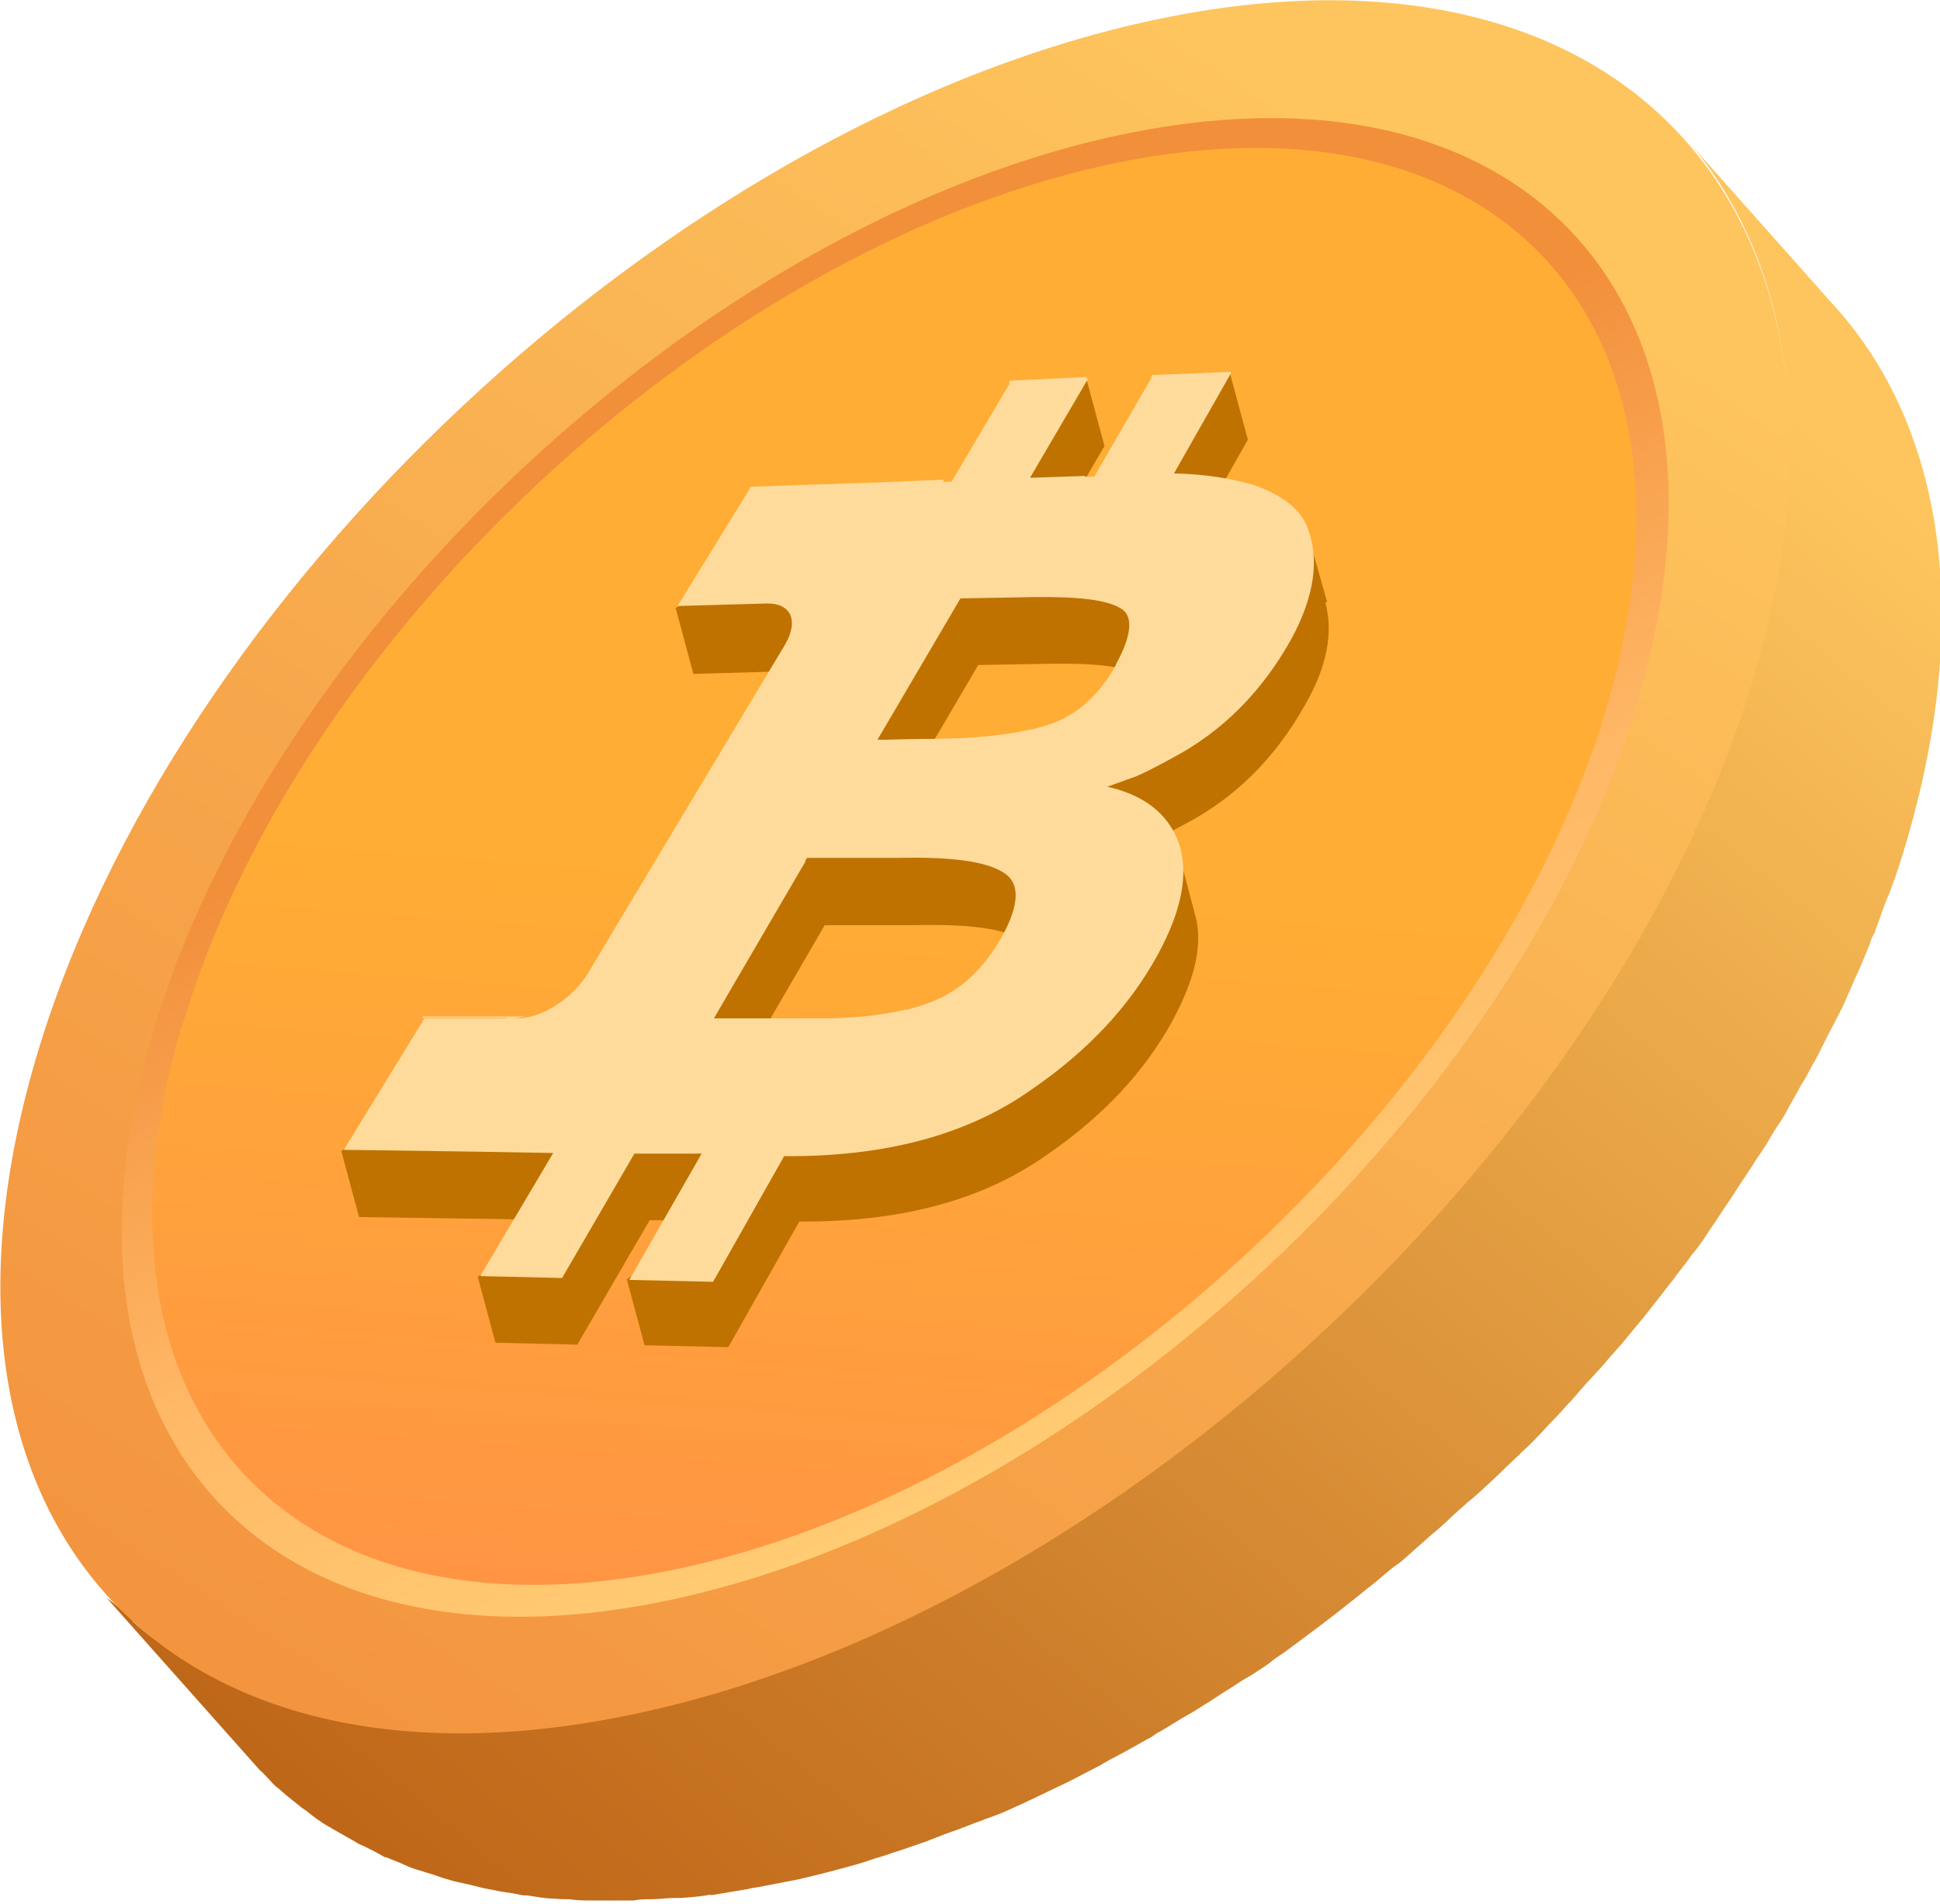
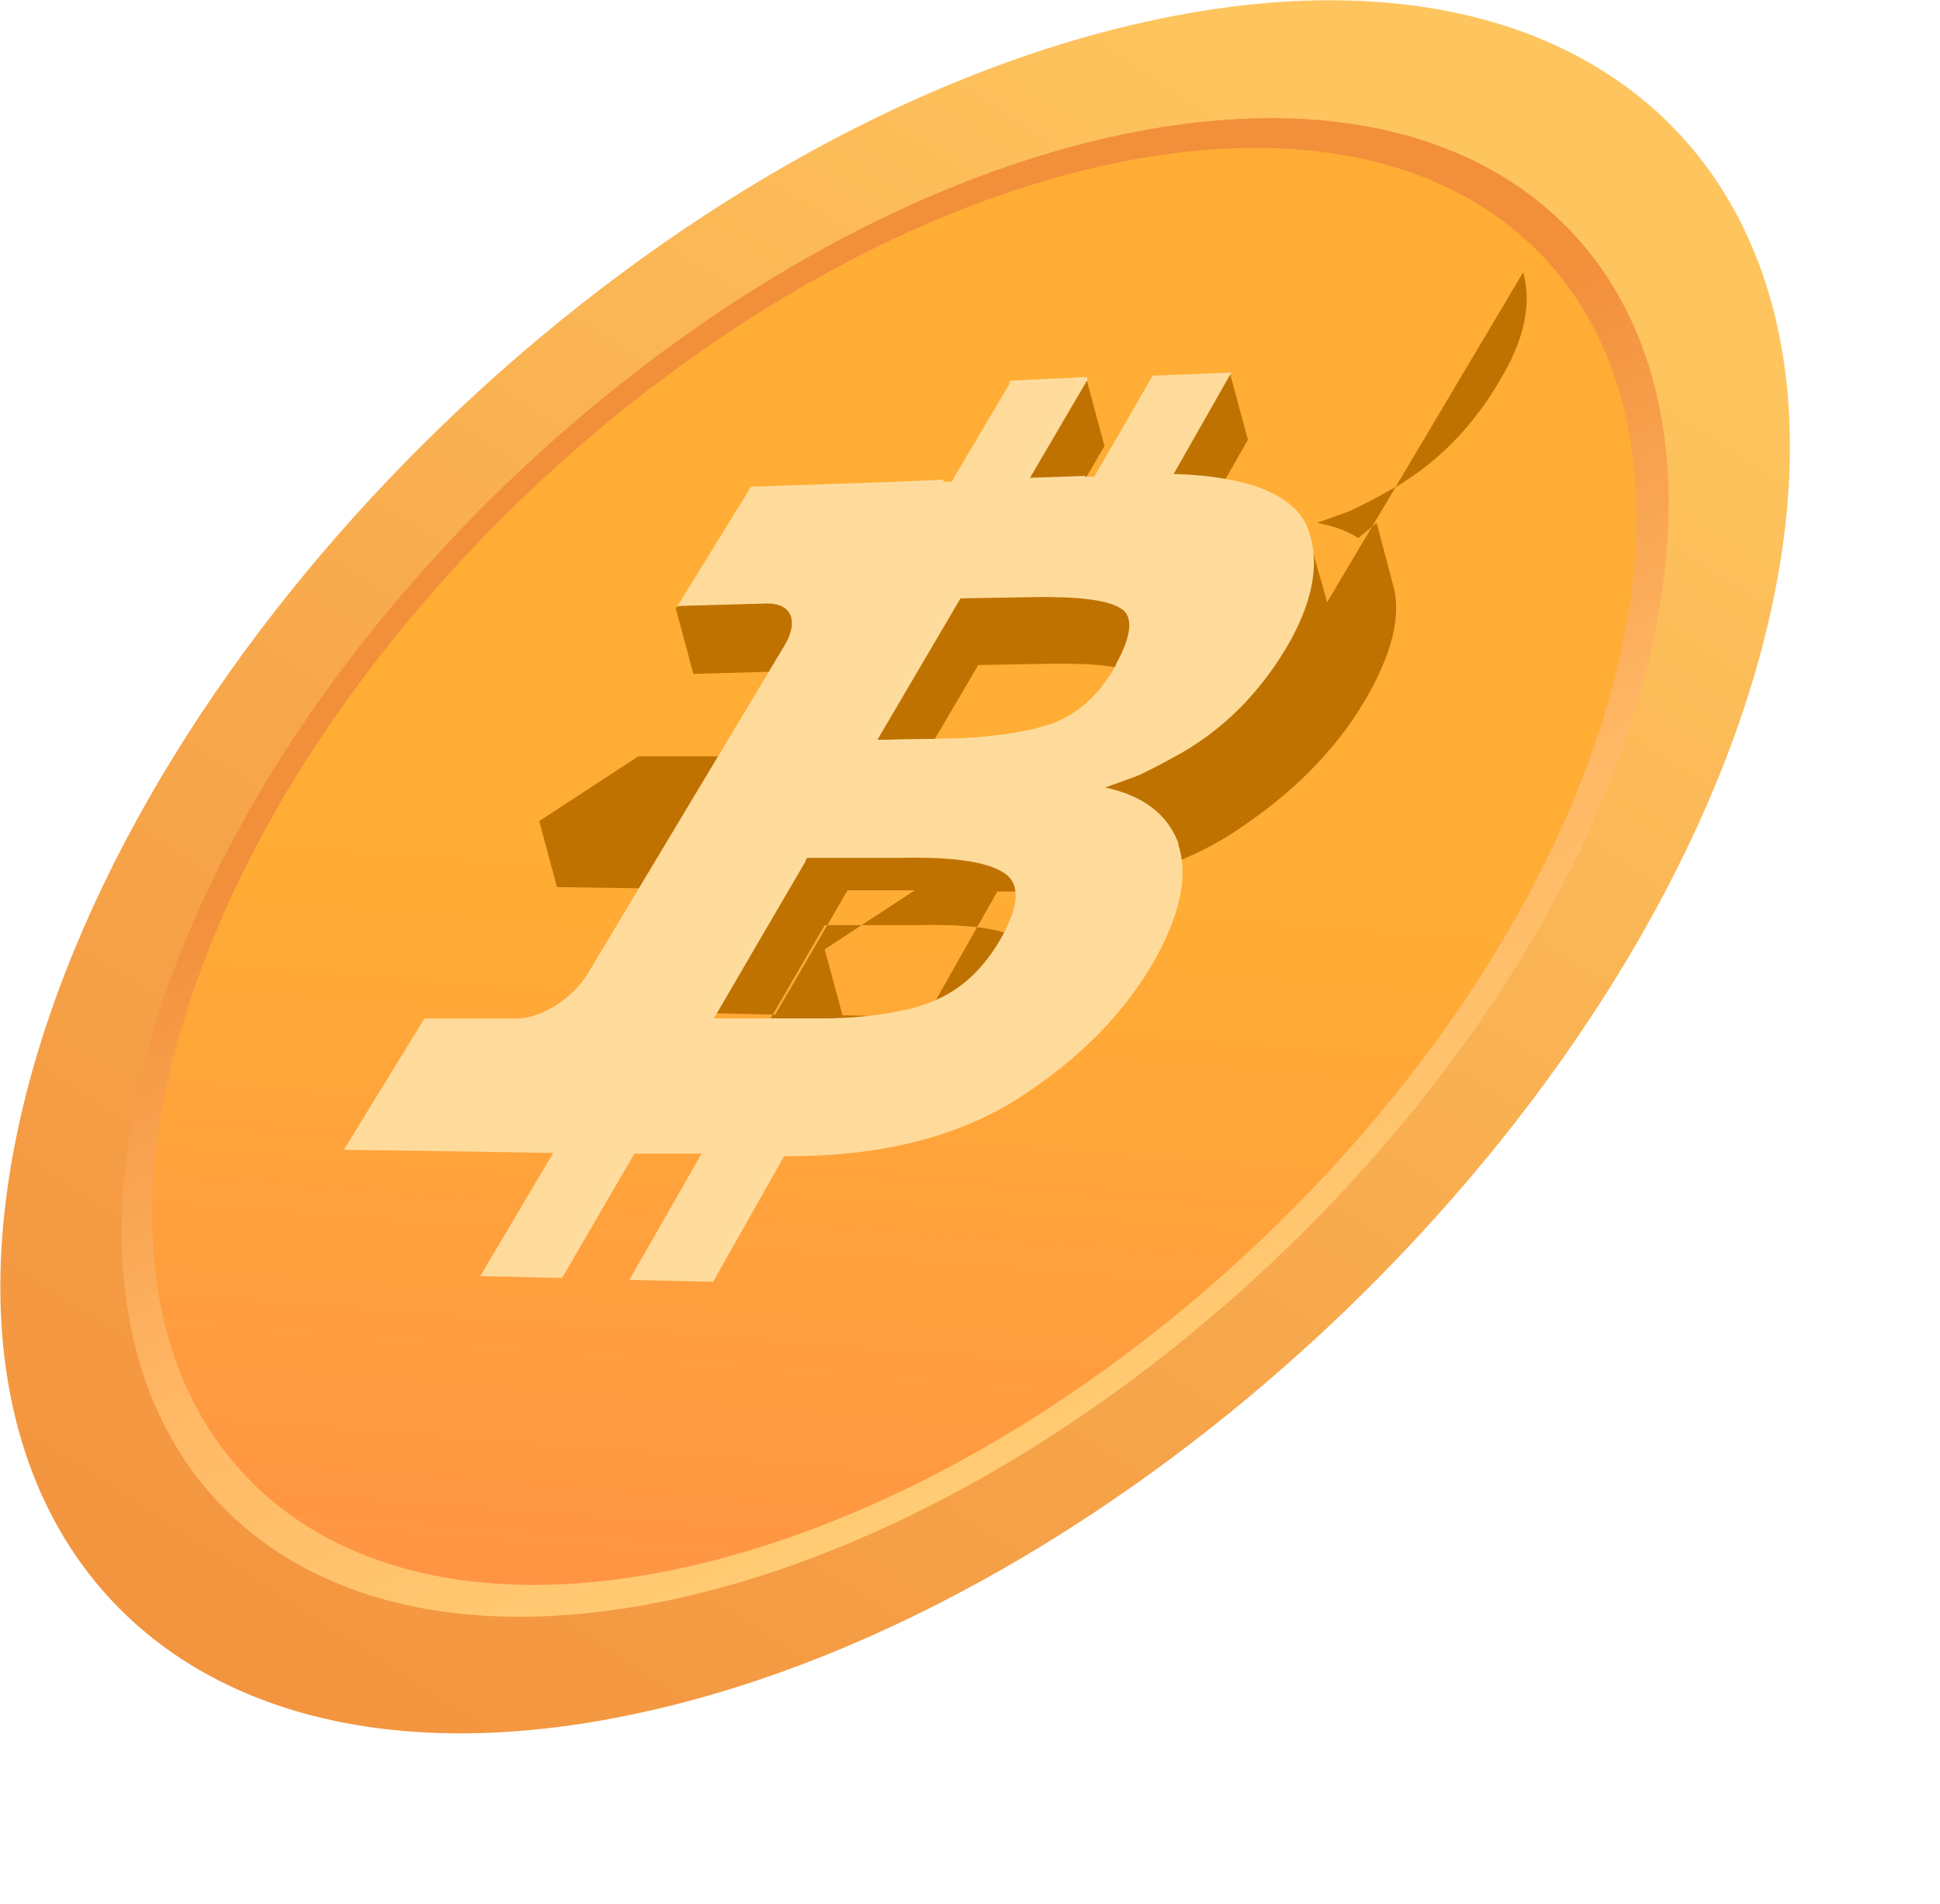
<svg xmlns="http://www.w3.org/2000/svg" id="Layer_2" data-name="Layer 2" viewBox="0 0 30.58 30">
  <defs>
    <style>
      .cls-1 {
        fill: url(#linear-gradient);
      }

      .cls-2 {
        fill: #ffdb9b;
      }

      .cls-3 {
        fill: #fedc9e;
      }

      .cls-4 {
        fill: #bf7200;
      }

      .cls-5 {
        fill: url(#linear-gradient-3);
      }

      .cls-6 {
        fill: url(#linear-gradient-4);
      }

      .cls-7 {
        fill: url(#linear-gradient-2);
      }
    </style>
    <linearGradient id="linear-gradient" x1="15.44" y1="604.14" x2="36.17" y2="629.23" gradientTransform="translate(-8.36 635.28) scale(1 -1)" gradientUnits="userSpaceOnUse">
      <stop offset="0" stop-color="#bd6517" />
      <stop offset=".29" stop-color="#cd7d29" />
      <stop offset=".91" stop-color="#f7bb57" />
      <stop offset="1" stop-color="#fec55e" />
    </linearGradient>
    <linearGradient id="linear-gradient-2" x1="11.56" y1="604.71" x2="30.14" y2="633.51" gradientTransform="translate(-8.36 635.28) scale(1 -1)" gradientUnits="userSpaceOnUse">
      <stop offset="0" stop-color="#f28f3b" />
      <stop offset=".49" stop-color="#f7a74b" />
      <stop offset="1" stop-color="#fec55e" />
    </linearGradient>
    <linearGradient id="linear-gradient-3" x1="26.8" y1="612.19" x2="20.77" y2="625.31" gradientTransform="translate(-8.36 635.28) scale(1 -1)" gradientUnits="userSpaceOnUse">
      <stop offset="0" stop-color="#ffce75" />
      <stop offset=".51" stop-color="#ffb866" />
      <stop offset="1" stop-color="#f28f3b" />
    </linearGradient>
    <linearGradient id="linear-gradient-4" x1="22.46" y1="621.46" x2="21.19" y2="605.13" gradientTransform="translate(-8.36 635.28) scale(1 -1)" gradientUnits="userSpaceOnUse">
      <stop offset="0" stop-color="#ffad34" />
      <stop offset="1" stop-color="#ff8b4a" />
    </linearGradient>
  </defs>
  <g id="Layer_1-2" data-name="Layer 1">
-     <path class="cls-1" d="m2.08,25.54s.02.01.02.02c.1.09.21.18.33.27.02.01.04.03.06.04.11.09.22.16.35.25.02.01.04.03.07.04.12.07.25.16.37.21.02.01.04.02.05.03.14.07.26.14.41.2h.02c.07.04.13.06.2.09.08.04.18.07.27.11.07.03.15.05.21.08.1.03.18.07.28.09.08.02.16.05.24.06.09.02.19.05.29.07.08.02.17.03.25.05.09.02.19.04.3.05.05,0,.11.02.15.02.14.02.28.04.43.05.08,0,.15,0,.23.01.12.01.26.02.38.02.09,0,.18,0,.27,0,.12,0,.25,0,.37,0,.09,0,.19,0,.28-.02.12,0,.25,0,.37-.02.17-.02.36-.04.55-.06.01,0,.04-.01.06-.01.17-.02.36-.05.54-.09.06-.01.1-.01.16-.03.2-.04.41-.08.62-.12.23-.05.45-.11.68-.17.07-.02.15-.04.22-.06.15-.04.31-.08.45-.14.1-.03.18-.06.27-.09.14-.05.27-.09.41-.14.09-.04.19-.07.28-.11.14-.05.27-.1.41-.15.08-.04.15-.05.23-.09.15-.05.28-.12.43-.17.08-.04.16-.07.24-.11.15-.07.29-.14.44-.21.07-.03.15-.07.21-.1.17-.09.35-.18.54-.28.04-.02.07-.03.1-.06.21-.12.41-.23.64-.35.07-.03.11-.08.18-.11.16-.09.3-.17.45-.27.08-.05.16-.09.22-.13.14-.08.27-.18.41-.26.08-.05-1.84-2.1-1.77-2.15.14-.1.28-.18.4-.27.08-.05.15-.1.21-.15.16-.12.32-.24.47-.35.04-.03.09-.07.12-.09.2-.14.4-.3.59-.46.05-.04.11-.09.16-.13.15-.11.28-.22.43-.35.07-.06.15-.11.22-.18.12-.11.24-.21.36-.32.07-.06.14-.13.22-.19.12-.11.24-.21.35-.32.07-.06.14-.13.21-.21.12-.11.24-.23.35-.35.06-.06.13-.12.19-.18.08-.08.16-.16.23-.24.13-.12.25-.24.36-.38.08-.08.16-.18.24-.26.12-.12.23-.24.33-.37.08-.1.16-.18.24-.27.1-.12.22-.25.32-.37.08-.1.16-.19.24-.29.1-.13.2-.25.3-.38.08-.1.16-.19.23-.3s.17-.21.24-.32c.07-.11.15-.2.23-.31.07-.11.15-.22.22-.33s.15-.22.22-.33c.07-.11,2.15,1.78,2.21,1.67.07-.11.14-.22.21-.32.07-.11.14-.22.21-.34.06-.11.14-.22.2-.32.08-.14.15-.26.22-.4.06-.11.11-.19.17-.3.07-.14.15-.28.22-.42.05-.1.1-.19.15-.29.06-.15.15-.29.21-.44.04-.08.08-.19.12-.27.07-.17.14-.35.22-.52.03-.07.05-.13.08-.2.06-.15.11-.31.17-.46.02-.08.06-.15.09-.23.09-.23.16-.46.23-.7,1.09-3.67.55-6.65-1.19-8.51l2.41,2.71c1.73,1.86,2.27,4.84,1.19,8.51-.07.23-.14.47-.23.7-.02.08-.06.15-.09.23-.06.15-.11.31-.17.46v.02c-.04.07-.07.12-.08.18-.07.17-.14.35-.22.52-.04.08-.08.19-.12.27-.06.15-.13.29-.21.44-.05.1-.1.19-.15.29-.07.14-.13.27-.22.42-.05.1-.11.21-.17.3-.07.14-.15.26-.22.4-.02.04-.05.09-.07.12-.04.07-.09.13-.13.2-.07.11-.13.23-.21.34s-.14.22-.21.32c-.07.11-.15.22-.21.32-.07.11-.15.22-.22.33-.07.11-.15.22-.22.33-.07.11-.15.22-.23.31-.07.11-.15.2-.24.32-.03.04-.06.09-.1.13-.04.06-.09.11-.13.17-.1.13-.2.25-.3.38-.08.1-.16.19-.24.29-.1.13-.22.25-.32.37-.08.1-.16.18-.24.27-.12.12-.22.25-.33.37-.08.08-.16.18-.24.26-.12.12-.24.26-.36.38-.06.06-.12.12-.19.18-.02.02-.03.04-.06.06-.06.06-.13.12-.19.18-.12.12-.24.23-.37.35-.07.06-.14.13-.22.19-.12.11-.24.21-.35.32-.07.06-.14.13-.22.19-.12.11-.24.21-.36.32-.07.06-.14.13-.21.17-.15.11-.28.24-.43.35-.05.04-.11.09-.16.13-.2.16-.39.31-.59.46-.04.03-.09.07-.12.09-.16.12-.32.24-.47.35-.08.05-.15.1-.21.15-.09.07-.18.12-.28.19-.05.03-.09.05-.14.08-.08.05-.15.1-.23.15-.14.08-.27.18-.41.26-.08.05-.15.1-.23.14-.16.09-.29.18-.45.27-.07.03-.11.08-.18.11-.21.12-.41.23-.64.35-.04.03-.08.04-.1.06-.17.09-.35.18-.52.27-.08.04-.15.07-.21.1-.15.07-.29.14-.44.21-.08.04-.16.07-.24.11-.15.07-.28.12-.43.17-.08.04-.15.05-.23.09-.04.01-.07.03-.11.04-.09.04-.2.07-.3.11-.09.04-.19.07-.28.11-.14.05-.27.09-.41.14-.1.03-.18.06-.27.09-.15.04-.3.1-.45.14-.07.02-.15.04-.22.06-.22.06-.46.12-.68.17-.21.04-.41.08-.62.12-.06.01-.1.01-.16.03-.18.03-.37.06-.54.09-.01,0-.04.01-.06,0-.16.03-.32.04-.46.05-.03,0-.06,0-.09,0-.13,0-.25.02-.37.02-.09,0-.19,0-.28.02-.13,0-.25,0-.37,0-.09,0-.18,0-.27,0-.14,0-.25,0-.38-.02-.08,0-.15,0-.23-.01-.15,0-.29-.03-.43-.05-.05,0-.09,0-.15-.02h-.01c-.09-.02-.2-.03-.3-.05-.08-.02-.17-.03-.25-.05-.09-.02-.19-.05-.29-.07-.08-.02-.16-.03-.24-.06-.09-.02-.18-.06-.28-.09-.08-.02-.15-.05-.23-.07-.1-.03-.18-.07-.27-.11-.07-.03-.13-.05-.2-.08h-.02c-.14-.08-.27-.15-.41-.21-.02-.01-.04-.02-.05-.03-.12-.07-.25-.14-.37-.21-.02-.01-.04-.03-.07-.04-.12-.07-.24-.16-.35-.25-.02-.01-.04-.03-.06-.04-.11-.09-.23-.18-.33-.27,0-.01-.02-.01-.02-.02-.06-.04-.12-.1-.16-.15-.06-.06-.1-.11-.16-.16l-2.41-2.71c.17.12.27.23.39.33Z" />
    <path class="cls-7" d="m.56,16.7C2.72,9.35,10.54,2.02,18.03.35c7.49-1.68,11.78,2.92,9.63,10.27-2.17,7.36-9.99,14.68-17.47,16.35-7.49,1.68-11.78-2.92-9.63-10.27Z" />
    <path class="cls-5" d="m2.4,16.3c1.87-6.35,8.63-12.69,15.1-14.14,6.47-1.45,10.19,2.52,8.32,8.88-1.87,6.35-8.63,12.69-15.1,14.14-6.46,1.45-10.19-2.52-8.32-8.88Z" />
    <path class="cls-6" d="m2.87,16.18c1.79-6.09,8.28-12.16,14.48-13.56,6.21-1.4,9.77,2.41,7.98,8.51-1.79,6.09-8.28,12.16-14.49,13.56-6.19,1.39-9.77-2.41-7.98-8.51Z" />
-     <path class="cls-4" d="m20.92,9.49l-.34-1.2s-.26.25-.46.45c-.03,0-.07-.03-.1-.03-.34-.1-.76-.17-1.26-.18l.91-1.6-.28-1.04-.96,1.09-.92,1.59-1.02.03.92-1.57-.28-1.04-.94,1.1-.93,1.57-1.11.04-2.08.07-1.42.81.28,1.04,1.42-.04c.37,0,.49.27.28.64l-3.12,5.2c-.24.39-.73.7-1.11.7h-1.46s-1.56,1.02-1.56,1.02l.28,1.04,2.15.03,1.15.02-1.43.89.28,1.04,1.29.03,1.14-1.96h1.06s-1.42.93-1.42.93l.28,1.04,1.32.03,1.12-1.98h.01c1.55.01,2.86-.32,3.89-1.05.89-.61,1.54-1.31,1.98-2.11.34-.63.47-1.15.38-1.59l-.28-1.06-.29.24c-.18-.12-.39-.19-.65-.24.23-.08.41-.15.5-.18.09-.04.28-.13.55-.28.8-.42,1.42-1.05,1.88-1.87.35-.6.45-1.15.32-1.62Zm-4.84,6.32c-.29.51-.66.86-1.12,1.04-.46.18-1.05.27-1.75.26h-1.68s1.47-2.53,1.47-2.53h1.43c.82-.02,1.37.05,1.65.22.28.16.29.49,0,1.01Zm1.79-4.28c-.26.47-.6.77-1,.92-.41.14-.95.23-1.62.24l-1.14.02,1.31-2.23,1.14-.02c.71-.01,1.17.04,1.39.18.2.13.19.43-.08.88Z" />
+     <path class="cls-4" d="m20.92,9.49l-.34-1.2s-.26.25-.46.45c-.03,0-.07-.03-.1-.03-.34-.1-.76-.17-1.26-.18l.91-1.6-.28-1.04-.96,1.09-.92,1.59-1.02.03.92-1.57-.28-1.04-.94,1.1-.93,1.57-1.11.04-2.08.07-1.42.81.28,1.04,1.42-.04c.37,0,.49.27.28.64c-.24.39-.73.7-1.11.7h-1.46s-1.56,1.02-1.56,1.02l.28,1.04,2.15.03,1.15.02-1.43.89.28,1.04,1.29.03,1.14-1.96h1.06s-1.42.93-1.42.93l.28,1.04,1.32.03,1.12-1.98h.01c1.55.01,2.86-.32,3.89-1.05.89-.61,1.54-1.31,1.98-2.11.34-.63.47-1.15.38-1.59l-.28-1.06-.29.24c-.18-.12-.39-.19-.65-.24.23-.08.41-.15.5-.18.09-.04.28-.13.55-.28.8-.42,1.42-1.05,1.88-1.87.35-.6.45-1.15.32-1.62Zm-4.84,6.32c-.29.51-.66.86-1.12,1.04-.46.18-1.05.27-1.75.26h-1.68s1.47-2.53,1.47-2.53h1.43c.82-.02,1.37.05,1.65.22.28.16.29.49,0,1.01Zm1.79-4.28c-.26.47-.6.77-1,.92-.41.14-.95.23-1.62.24l-1.14.02,1.31-2.23,1.14-.02c.71-.01,1.17.04,1.39.18.2.13.19.43-.08.88Z" />
    <path class="cls-2" d="m18.58,13.3c-.17-.46-.55-.76-1.16-.89.23-.08.41-.15.5-.18.09-.04.28-.13.55-.28.8-.42,1.42-1.05,1.88-1.87.37-.68.46-1.28.25-1.79-.12-.28-.4-.49-.84-.64-.34-.1-.76-.17-1.26-.18l.91-1.6-1.24.05-.92,1.59-1.02.03.92-1.57-1.22.05-.93,1.57-1.1.04-2.08.07-1.14,1.85,1.42-.04c.37,0,.49.27.28.64l-3.12,5.2c-.24.39-.73.7-1.11.7h-1.46s-1.27,2.07-1.27,2.07l2.15.03,1.15.02-1.15,1.94,1.29.03,1.14-1.96h1.06s-1.14,1.99-1.14,1.99l1.32.03,1.12-1.98h.01c1.55.01,2.86-.32,3.89-1.05.89-.61,1.54-1.31,1.98-2.11.38-.71.49-1.29.33-1.76Zm-.99-2.82c-.26.47-.6.77-1,.92-.41.14-.95.23-1.62.24l-1.14.02,1.31-2.23,1.14-.02c.71-.01,1.17.04,1.39.18.19.11.18.41-.08.88Zm-2.91,5.31c-.46.18-1.05.27-1.75.26h-1.68s1.47-2.53,1.47-2.53h1.43c.82-.02,1.37.05,1.65.22.28.16.28.49,0,1.01-.29.52-.66.86-1.12,1.04Z" />
    <path class="cls-3" d="m16.99,5.98l-.92,1.59,1.02-.03.02-.04-.89.03.92-1.59-1.22.06-.02.04,1.09-.05Z" />
    <path class="cls-3" d="m13.75,7.64l1.11-.04.02-.04-.97.04-2.08.07-.02.04,1.95-.06Z" />
    <path class="cls-3" d="m16.28,11.49c-.36.08-.81.14-1.33.15l-1.14.02,1.29-2.19h-.13s-1.31,2.23-1.31,2.23l1.14-.02c.59-.01,1.08-.07,1.48-.19Z" />
    <path class="cls-3" d="m14.28,15.91c-.38.09-.84.14-1.35.14h-1.68s1.45-2.48,1.45-2.48h-.13s-1.47,2.53-1.47,2.53h1.69c.58-.01,1.08-.07,1.5-.18Z" />
-     <path class="cls-3" d="m20.59,8.28c-.12-.28-.4-.49-.84-.64-.34-.1-.76-.17-1.26-.18l.91-1.6-1.24.05-.02.04,1.12-.05-.91,1.6c.5.02.93.06,1.26.18.44.15.72.36.84.64.2.51.12,1.11-.25,1.79-.45.83-1.08,1.45-1.88,1.87-.27.15-.46.24-.55.28-.09.04-.26.1-.5.18.62.13.99.43,1.16.89.17.46.06,1.06-.33,1.76-.43.79-1.09,1.5-1.98,2.11-.49.34-1.05.59-1.67.77.68-.17,1.28-.45,1.82-.82.89-.61,1.54-1.31,1.98-2.11.39-.71.49-1.29.33-1.76-.17-.46-.55-.76-1.16-.89.23-.08.41-.15.5-.18.09-.04.28-.13.55-.28.8-.42,1.42-1.05,1.88-1.87.35-.68.43-1.28.23-1.79Z" />
-     <path class="cls-3" d="m7.99,16.06c.09,0,.2-.02.3-.05-.06.01-.1.01-.16.01h-1.46s-.02.02-.02.02h1.34Z" />
    <path class="cls-3" d="m12.24,18.23h-.01s-1.1,1.94-1.1,1.94h.12s1.1-1.94,1.1-1.94c-.03,0-.07,0-.1,0Z" />
    <path class="cls-3" d="m9.85,18.2l-1.12,1.92h.13s1.11-1.91,1.11-1.91h-.12Z" />
  </g>
</svg>